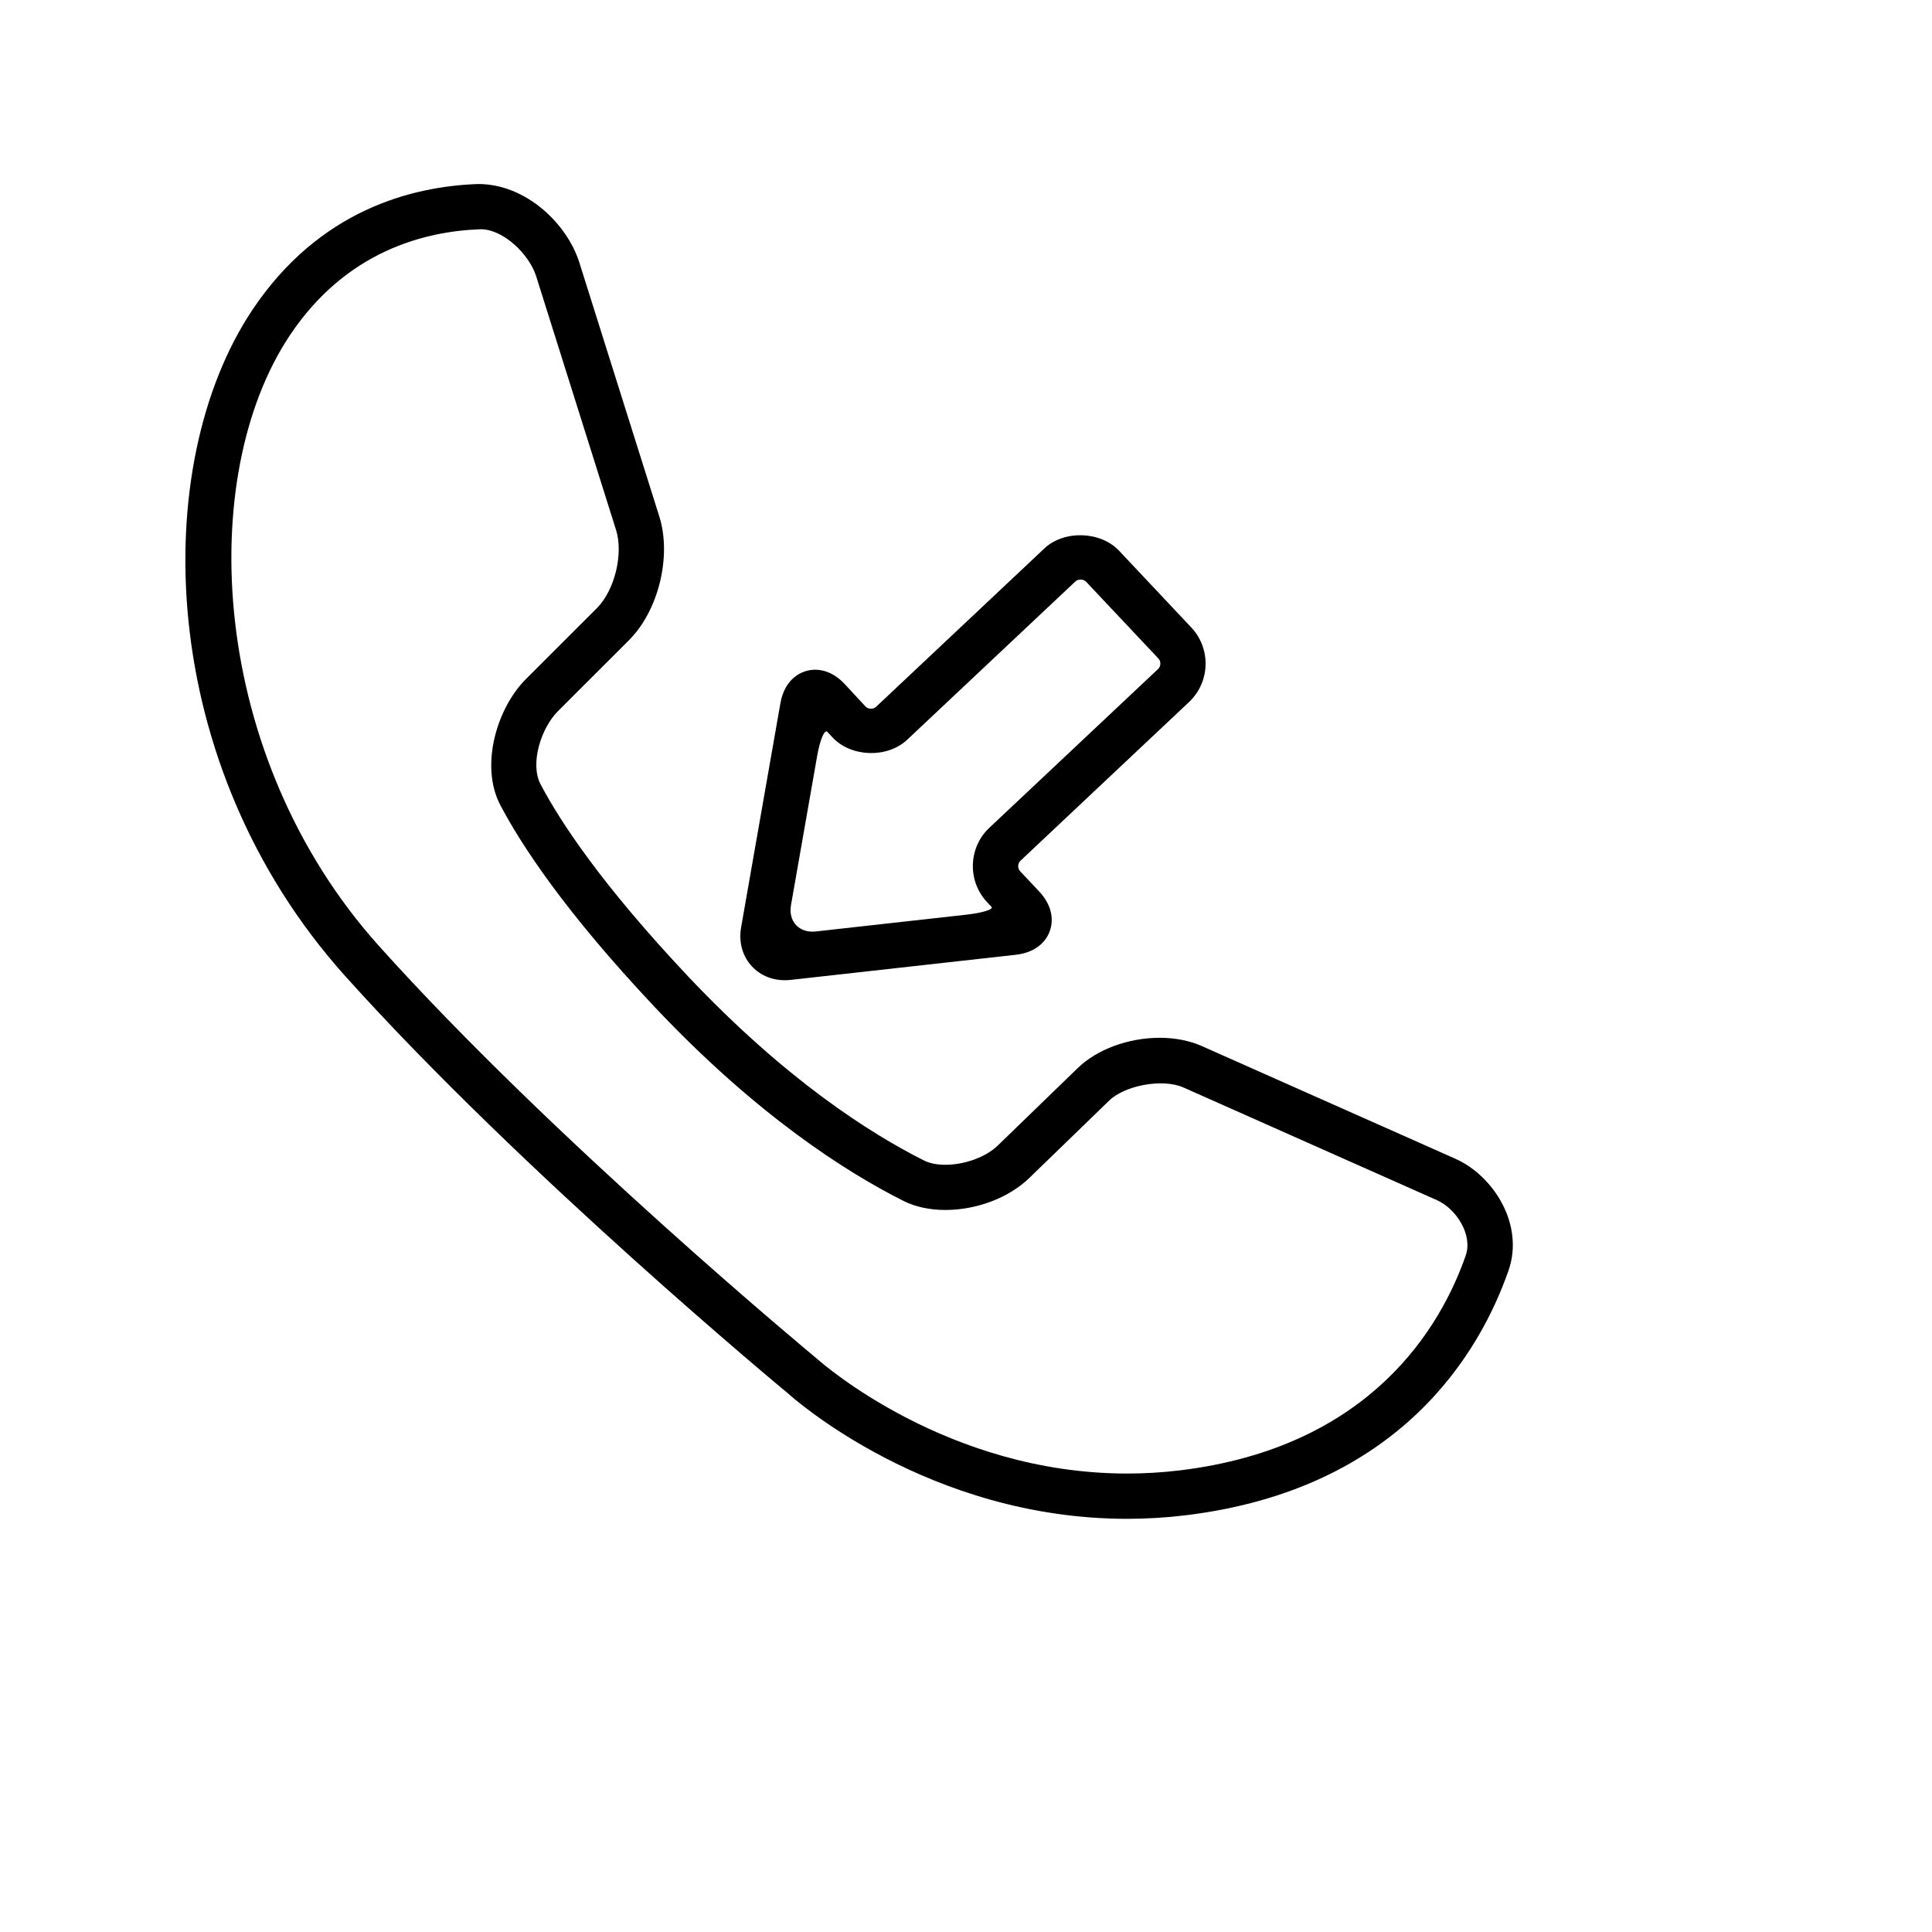
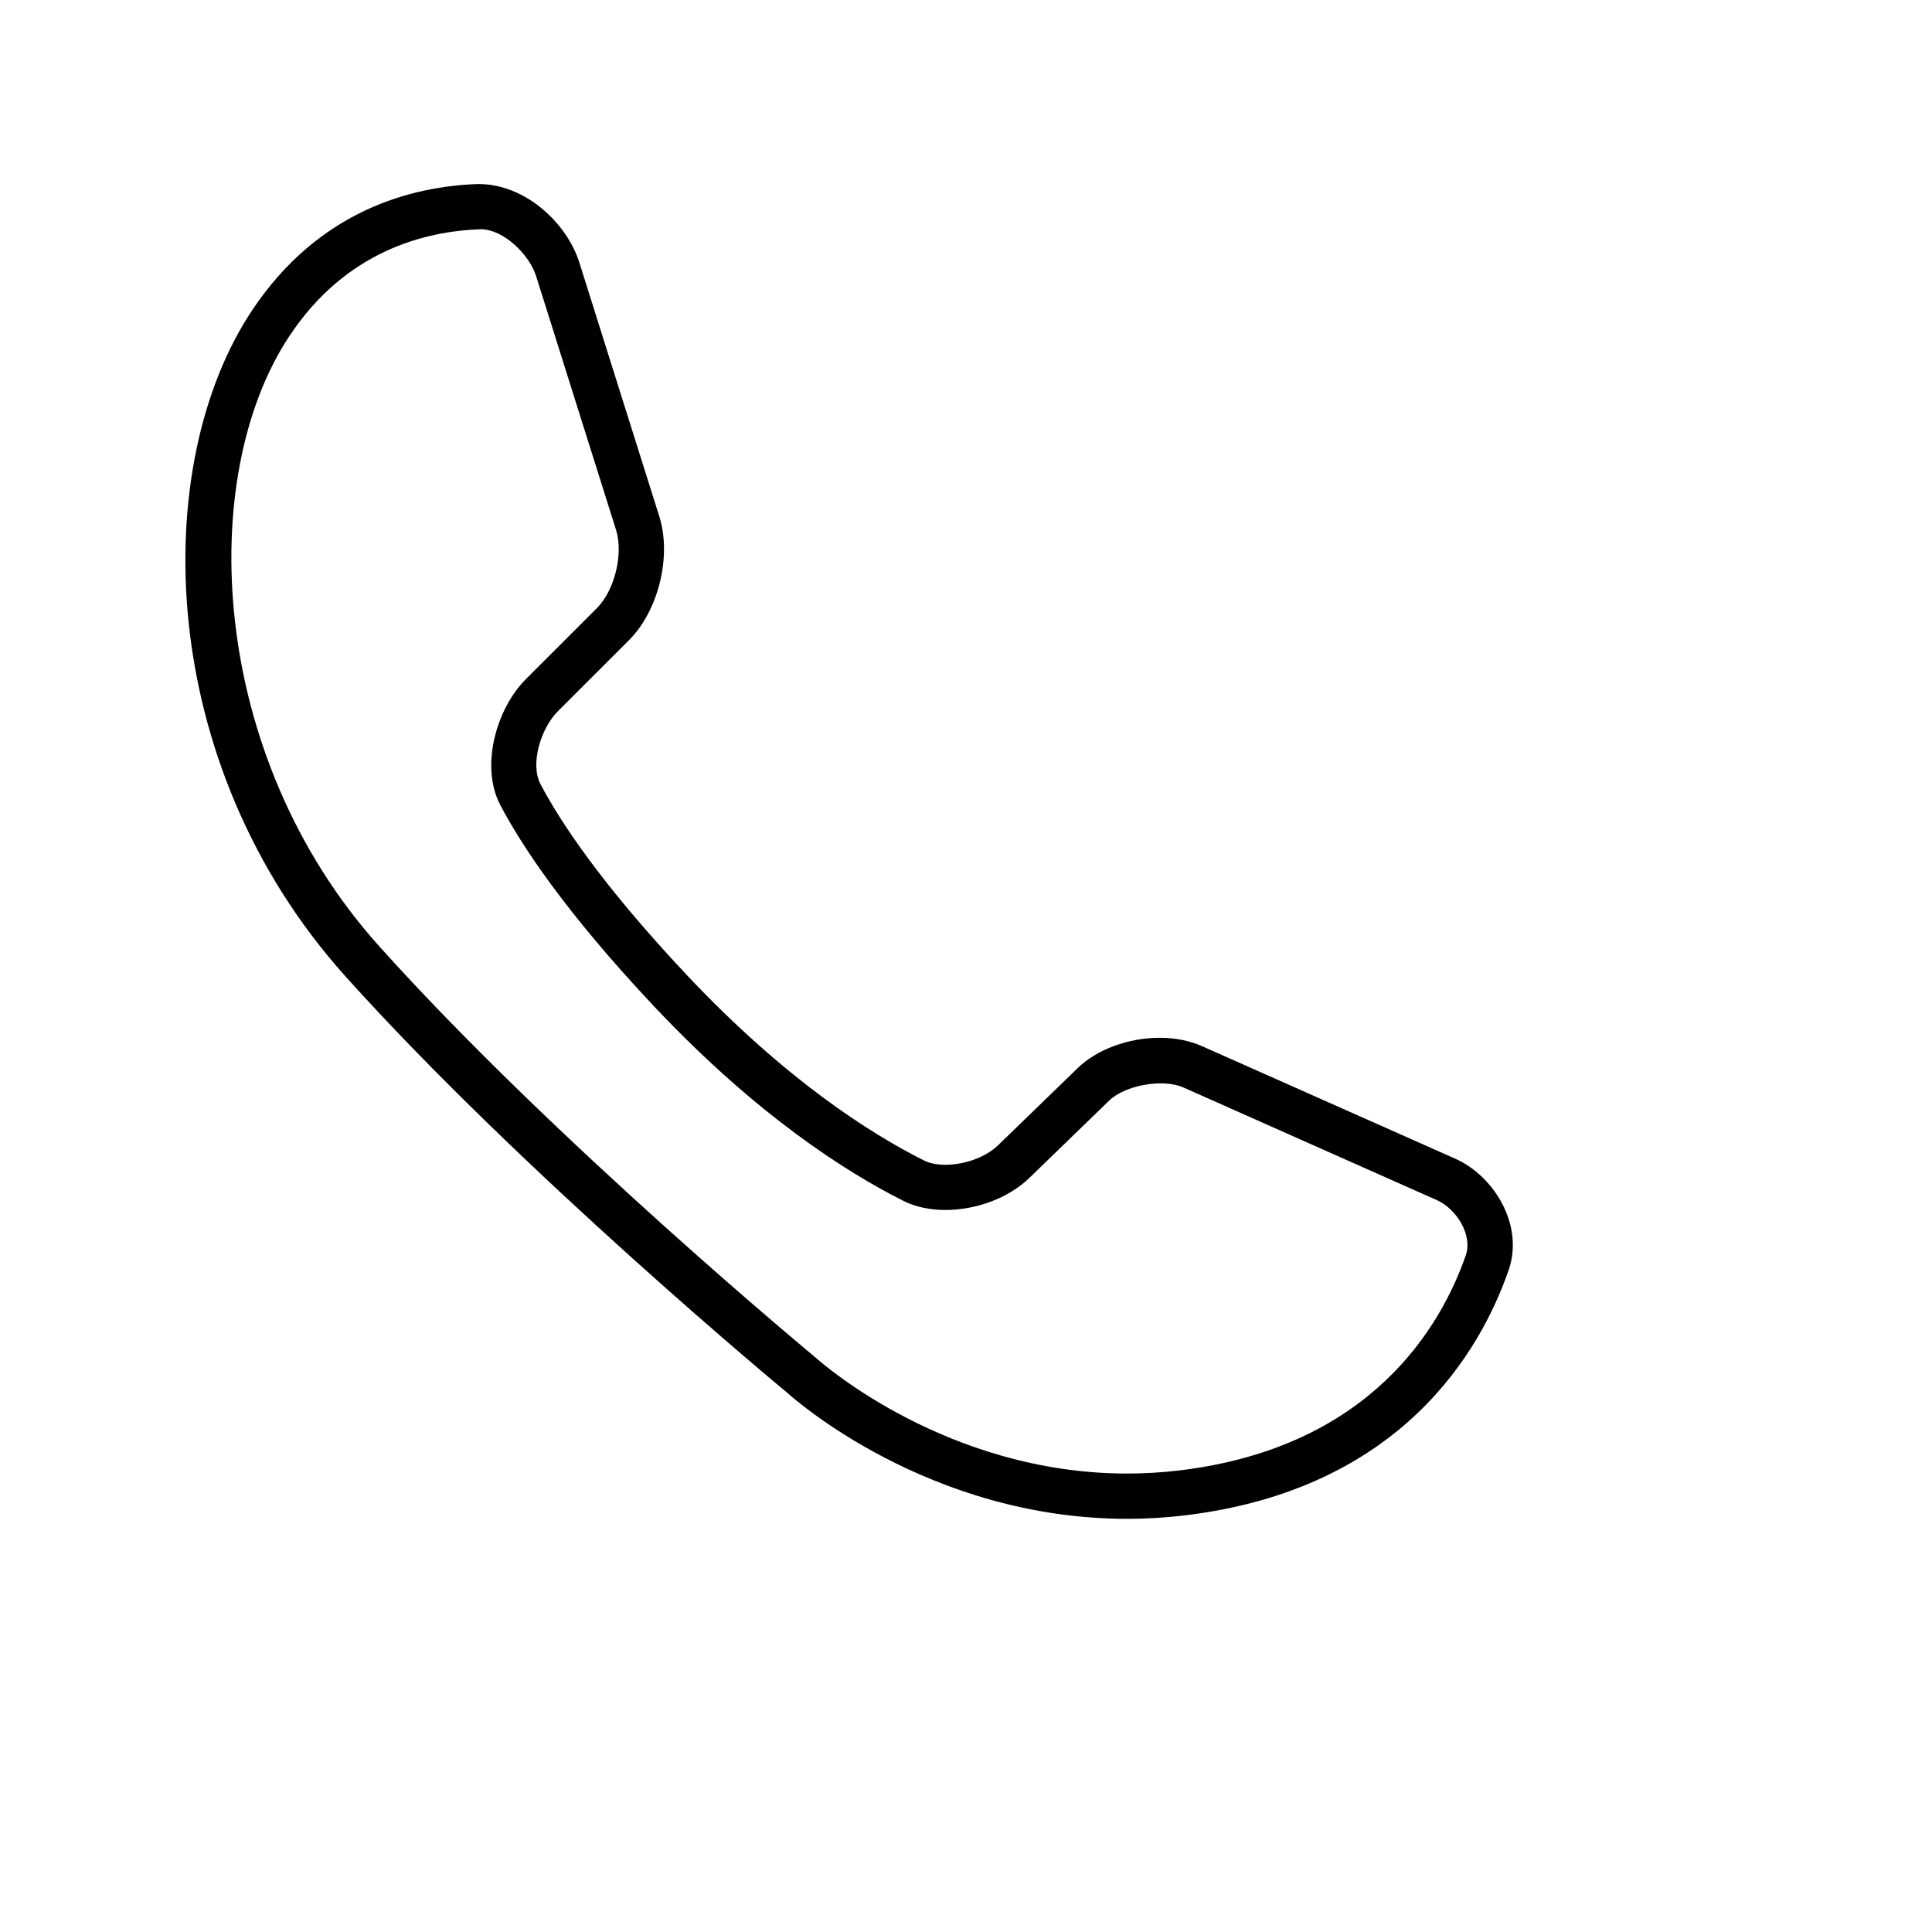
<svg xmlns="http://www.w3.org/2000/svg" version="1.1" id="Capa_1" x="0px" y="0px" viewBox="0 0 64 64" style="enable-background:new 0 0 64 64;" xml:space="preserve">
  <g>
    <path d="M8.352,10.279c-3.424,5.139-3.219,15.034,3.086,22.058c5.848,6.515,14.578,13.752,14.652,13.81   c0.188,0.17,4.666,4.166,11.25,4.166c0.639,0,1.285-0.039,1.926-0.116c7.156-0.865,9.779-5.452,10.705-8.108   c0.529-1.509-0.482-3.133-1.76-3.704l-8.4-3.733c-0.404-0.179-0.887-0.274-1.394-0.274c-1.039,0-2.08,0.385-2.717,1.004   l-2.646,2.564c-0.394,0.382-1.094,0.639-1.74,0.639c-0.277,0-0.519-0.049-0.705-0.142c-1.785-0.896-4.594-2.684-7.83-6.115   c-2.873-3.05-4.236-5.137-4.873-6.35c-0.357-0.679,0.016-1.858,0.574-2.417l2.356-2.354c0.978-0.978,1.42-2.779,1.004-4.1   l-2.648-8.409c-0.402-1.279-1.762-2.602-3.348-2.602C13.648,6.169,10.566,6.955,8.352,10.279z M15.926,7.594   c0.758,0.003,1.607,0.837,1.834,1.554l2.648,8.409c0.248,0.792-0.047,2.001-0.635,2.588l-2.355,2.354   c-0.961,0.963-1.529,2.871-0.842,4.176c0.684,1.299,2.123,3.512,5.109,6.681c3.385,3.59,6.354,5.477,8.248,6.428   c0.389,0.195,0.867,0.298,1.381,0.298c1.043,0,2.107-0.405,2.781-1.058l2.646-2.564c0.527-0.512,1.779-0.738,2.459-0.437   l8.398,3.733c0.641,0.285,1.197,1.15,0.955,1.837c-0.811,2.328-3.121,6.348-9.469,7.115c-0.58,0.07-1.166,0.105-1.746,0.105   c-5.949,0-10.088-3.638-10.27-3.799c-0.086-0.071-8.721-7.222-14.516-13.679C6.914,25.051,6.473,15.804,9.6,11.111   C11.461,8.318,14.066,7.657,15.926,7.594z" />
-     <path d="M39.387,23.257c0.703-0.663,0.736-1.772,0.074-2.473l-2.391-2.541c-0.611-0.65-1.82-0.69-2.473-0.076l-5.58,5.251   c-0.092,0.083-0.262,0.077-0.344-0.012l-0.682-0.736c-0.371-0.401-0.742-0.485-0.99-0.485c-0.442,0-1.008,0.292-1.15,1.115   l-1.299,7.409c-0.084,0.47,0.027,0.914,0.309,1.25c0.277,0.33,0.684,0.512,1.141,0.512c0.062,0,0.127-0.003,0.193-0.011   l7.457-0.832c0.555-0.062,0.963-0.347,1.121-0.779c0.16-0.433,0.031-0.914-0.351-1.32l-0.627-0.666   c-0.045-0.048-0.068-0.111-0.066-0.179c0.002-0.066,0.029-0.128,0.078-0.174L39.387,23.257z M32.228,28.637   c-0.014,0.467,0.154,0.912,0.475,1.253c0,0,0.063,0.067,0.142,0.151c0.078,0.083-0.303,0.2-0.852,0.261l-4.969,0.554   c-0.549,0.061-0.916-0.33-0.821-0.874l0.865-4.933c0.095-0.544,0.247-0.904,0.34-0.805l0.167,0.18   c0.609,0.659,1.812,0.701,2.471,0.086l5.58-5.251c0.09-0.084,0.266-0.079,0.352,0.011l2.393,2.541c0.094,0.1,0.09,0.259-0.01,0.353   l-5.58,5.25C32.437,27.735,32.242,28.169,32.228,28.637z" />
  </g>
</svg>